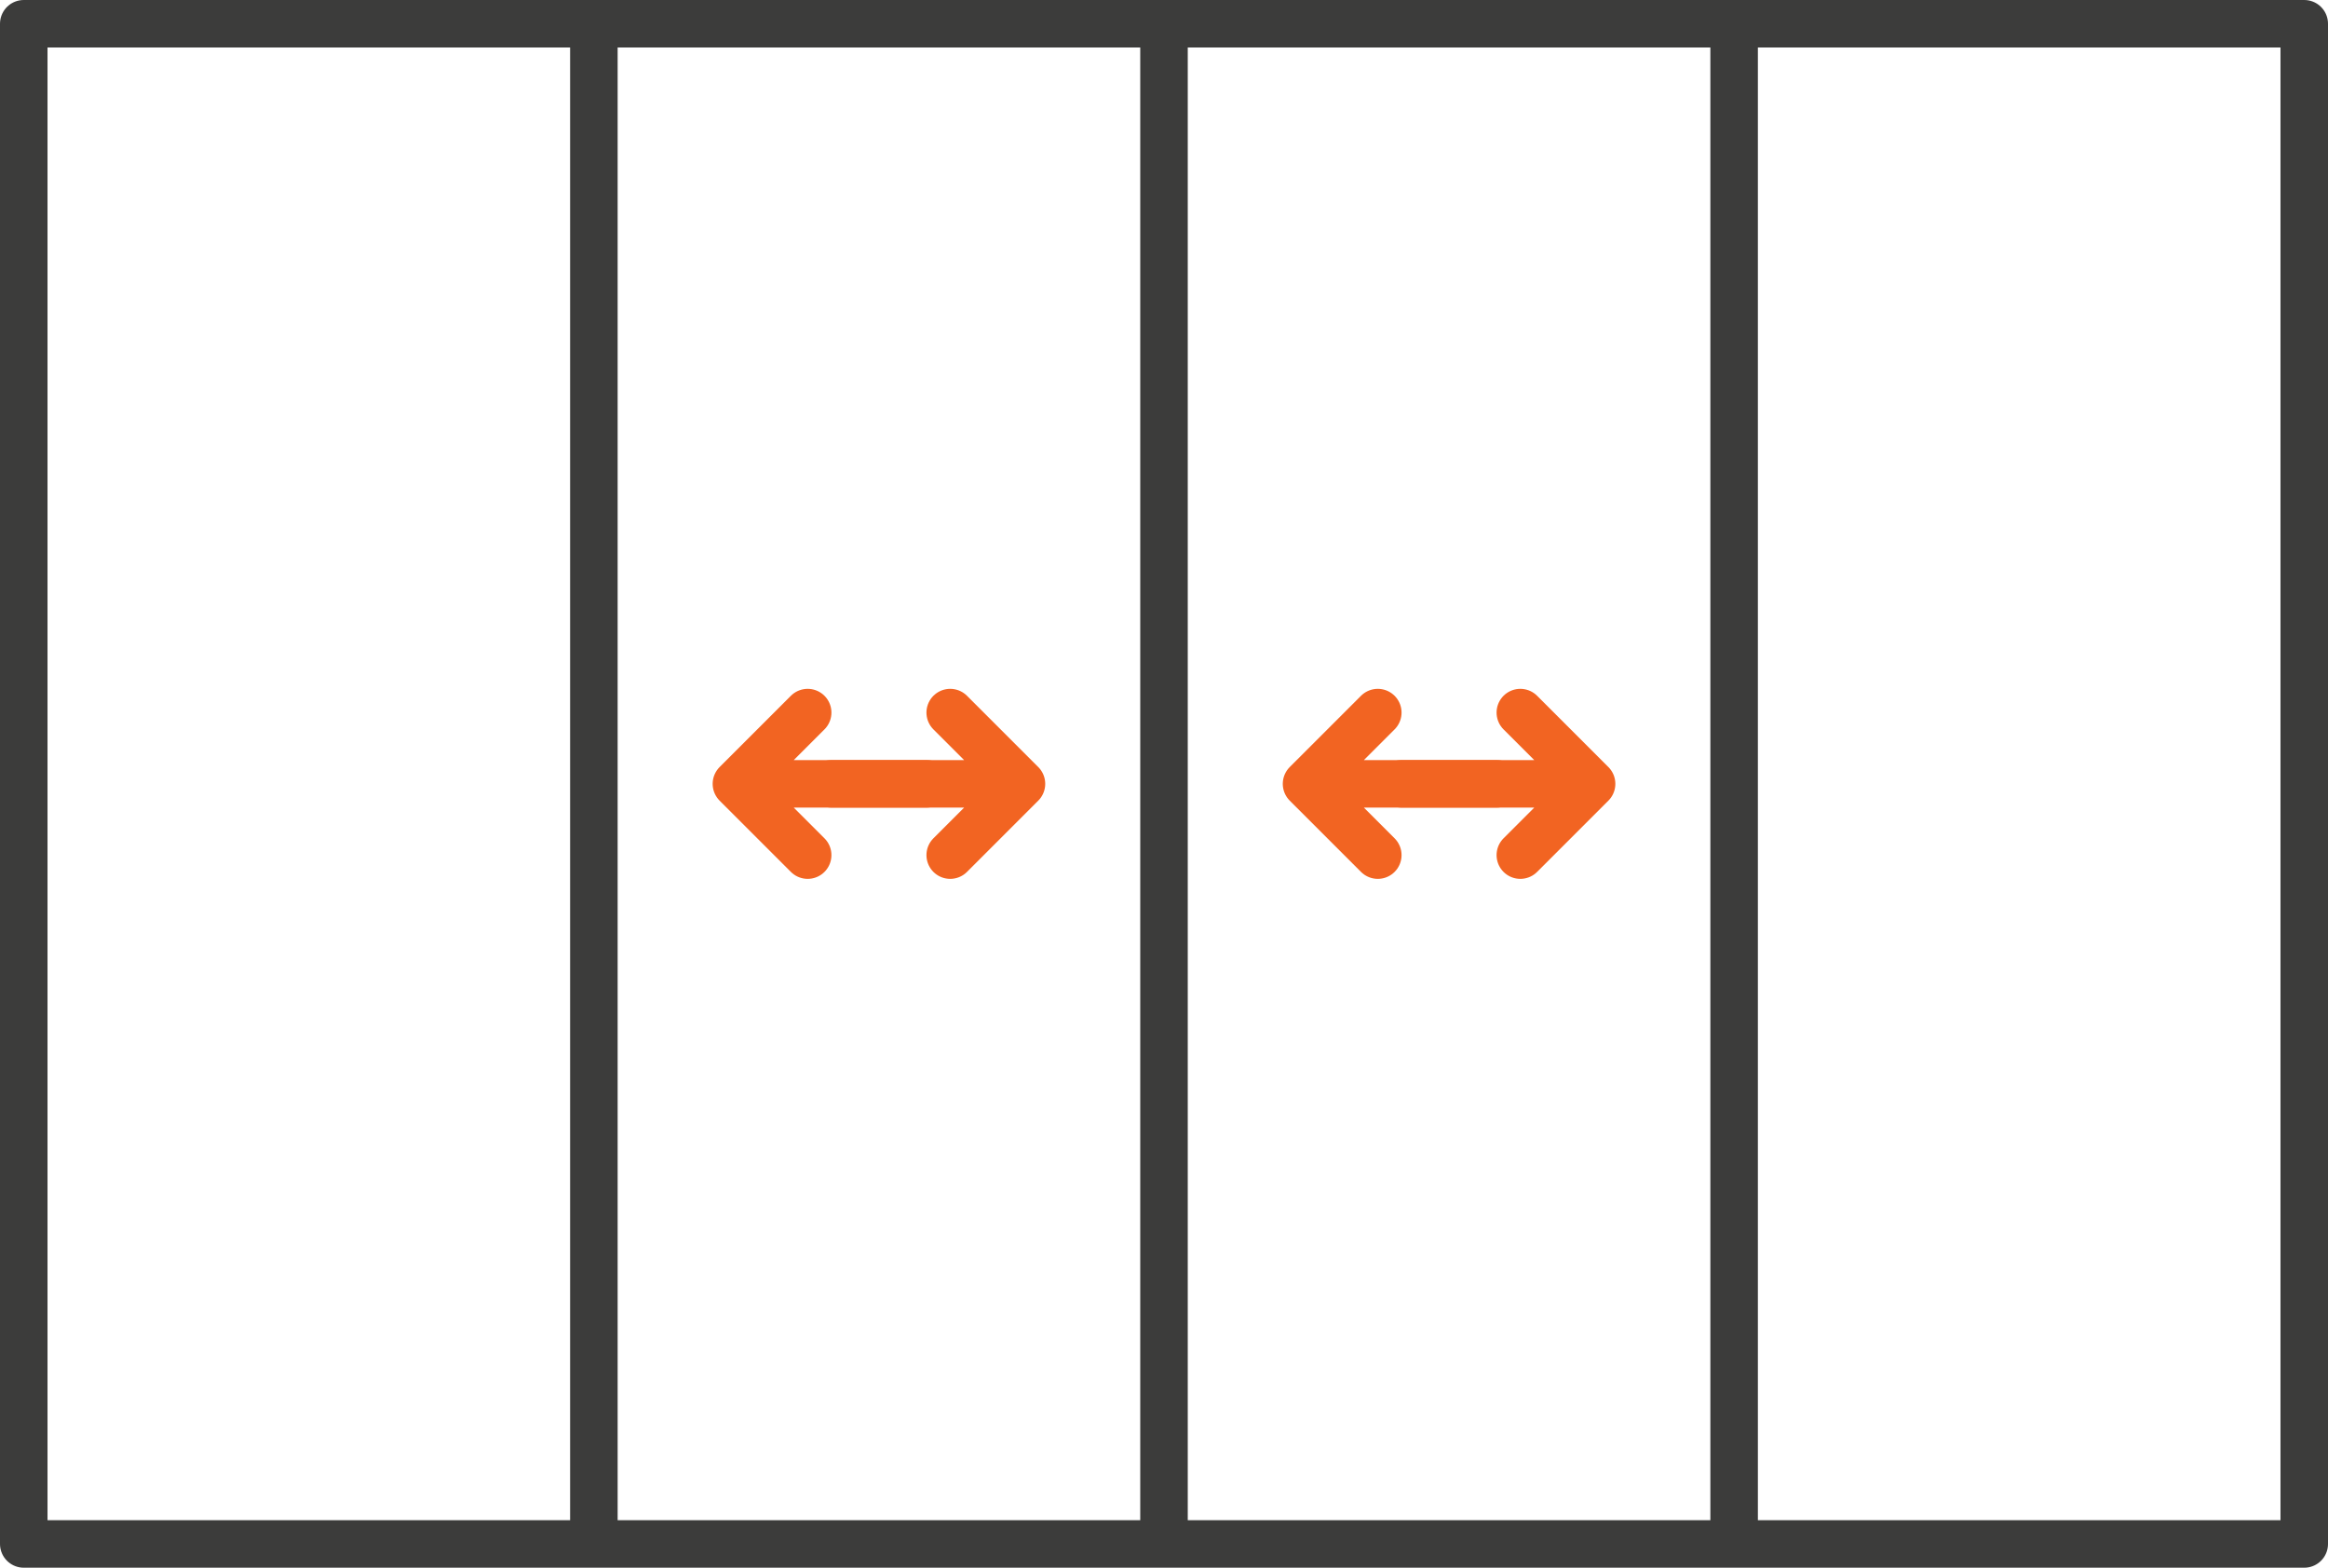
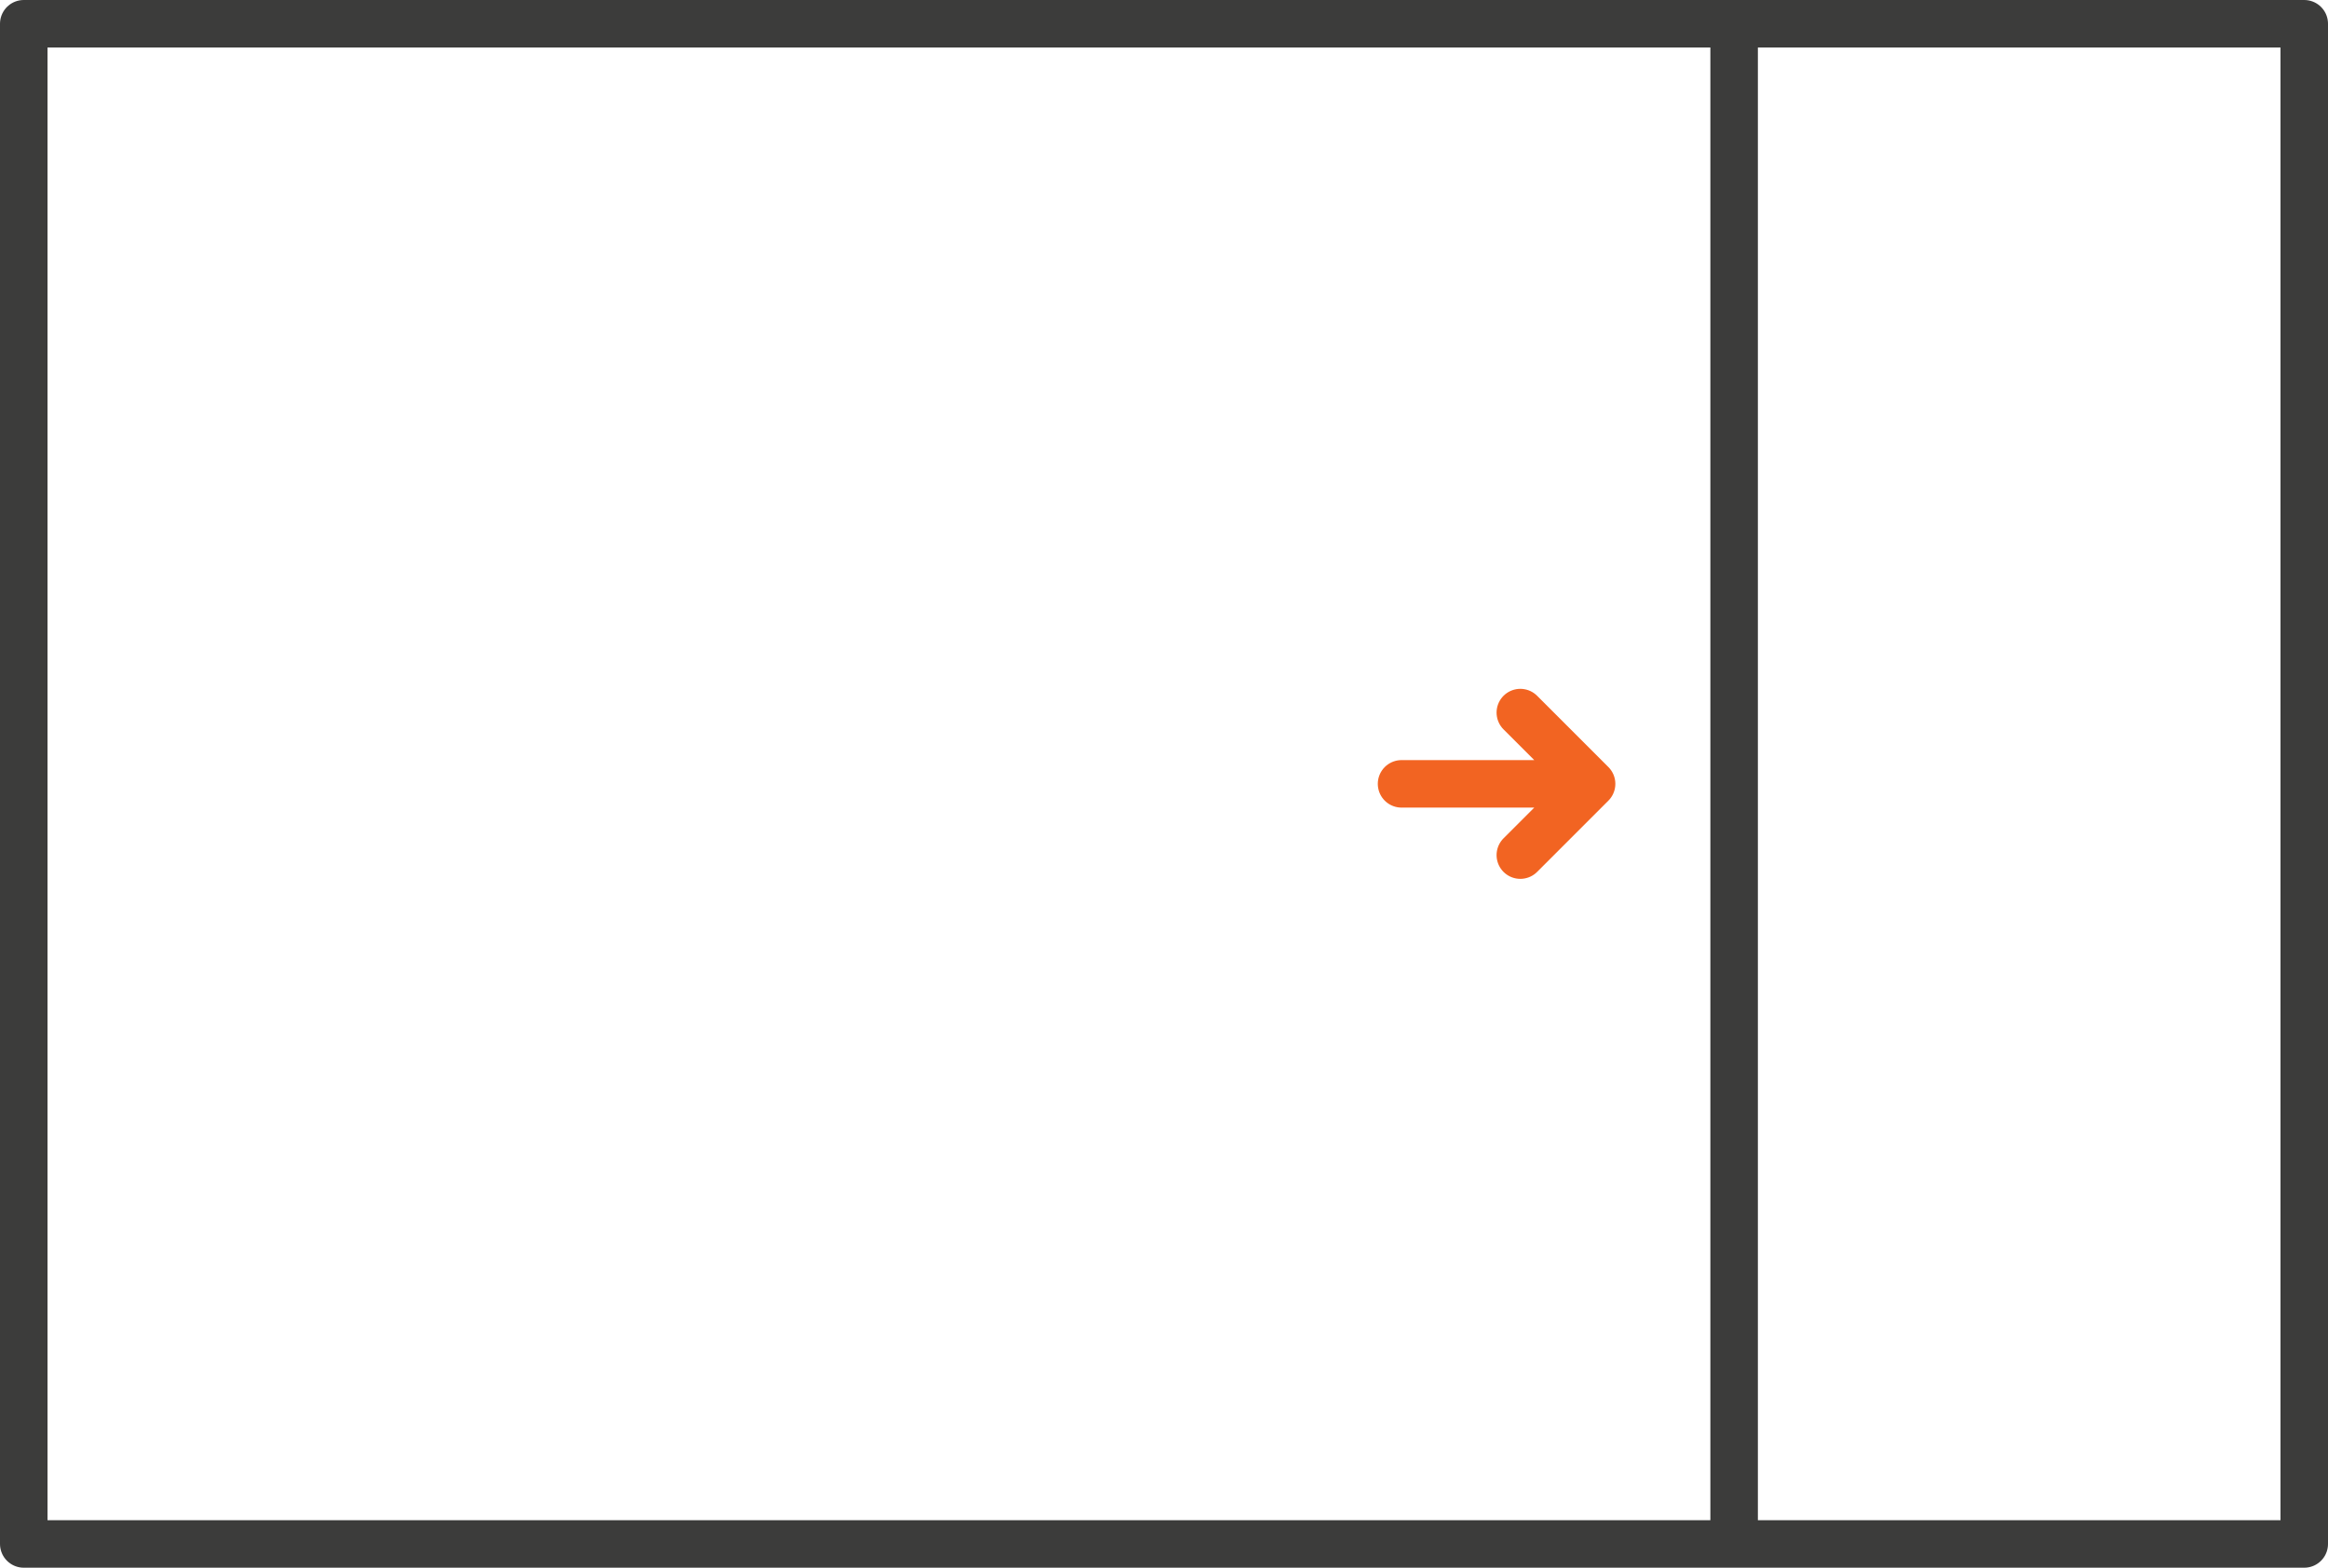
<svg xmlns="http://www.w3.org/2000/svg" width="98" height="66" viewBox="0 0 98 66" fill="none">
-   <line x1="49" y1="1" x2="49" y2="65" stroke="#3C3C3B" stroke-width="2" />
  <rect x="1" y="1" width="96" height="64" stroke="#3C3C3B" stroke-width="2" stroke-linecap="round" stroke-linejoin="round" />
  <line x1="73" y1="1" x2="73" y2="65" stroke="#3C3C3B" stroke-width="2" />
-   <line x1="25" y1="1" x2="25" y2="65" stroke="#3C3C3B" stroke-width="2" />
-   <path d="M35 33H43M43 33L40 30M43 33L40 36" stroke="#F26422" stroke-width="2" stroke-linecap="round" stroke-linejoin="round" />
-   <path d="M39 33H31M31 33L34 30M31 33L34 36" stroke="#F26422" stroke-width="2" stroke-linecap="round" stroke-linejoin="round" />
  <path d="M59 33H67M67 33L64 30M67 33L64 36" stroke="#F26422" stroke-width="2" stroke-linecap="round" stroke-linejoin="round" />
-   <path d="M63 33H55M55 33L58 30M55 33L58 36" stroke="#F26422" stroke-width="2" stroke-linecap="round" stroke-linejoin="round" />
</svg>